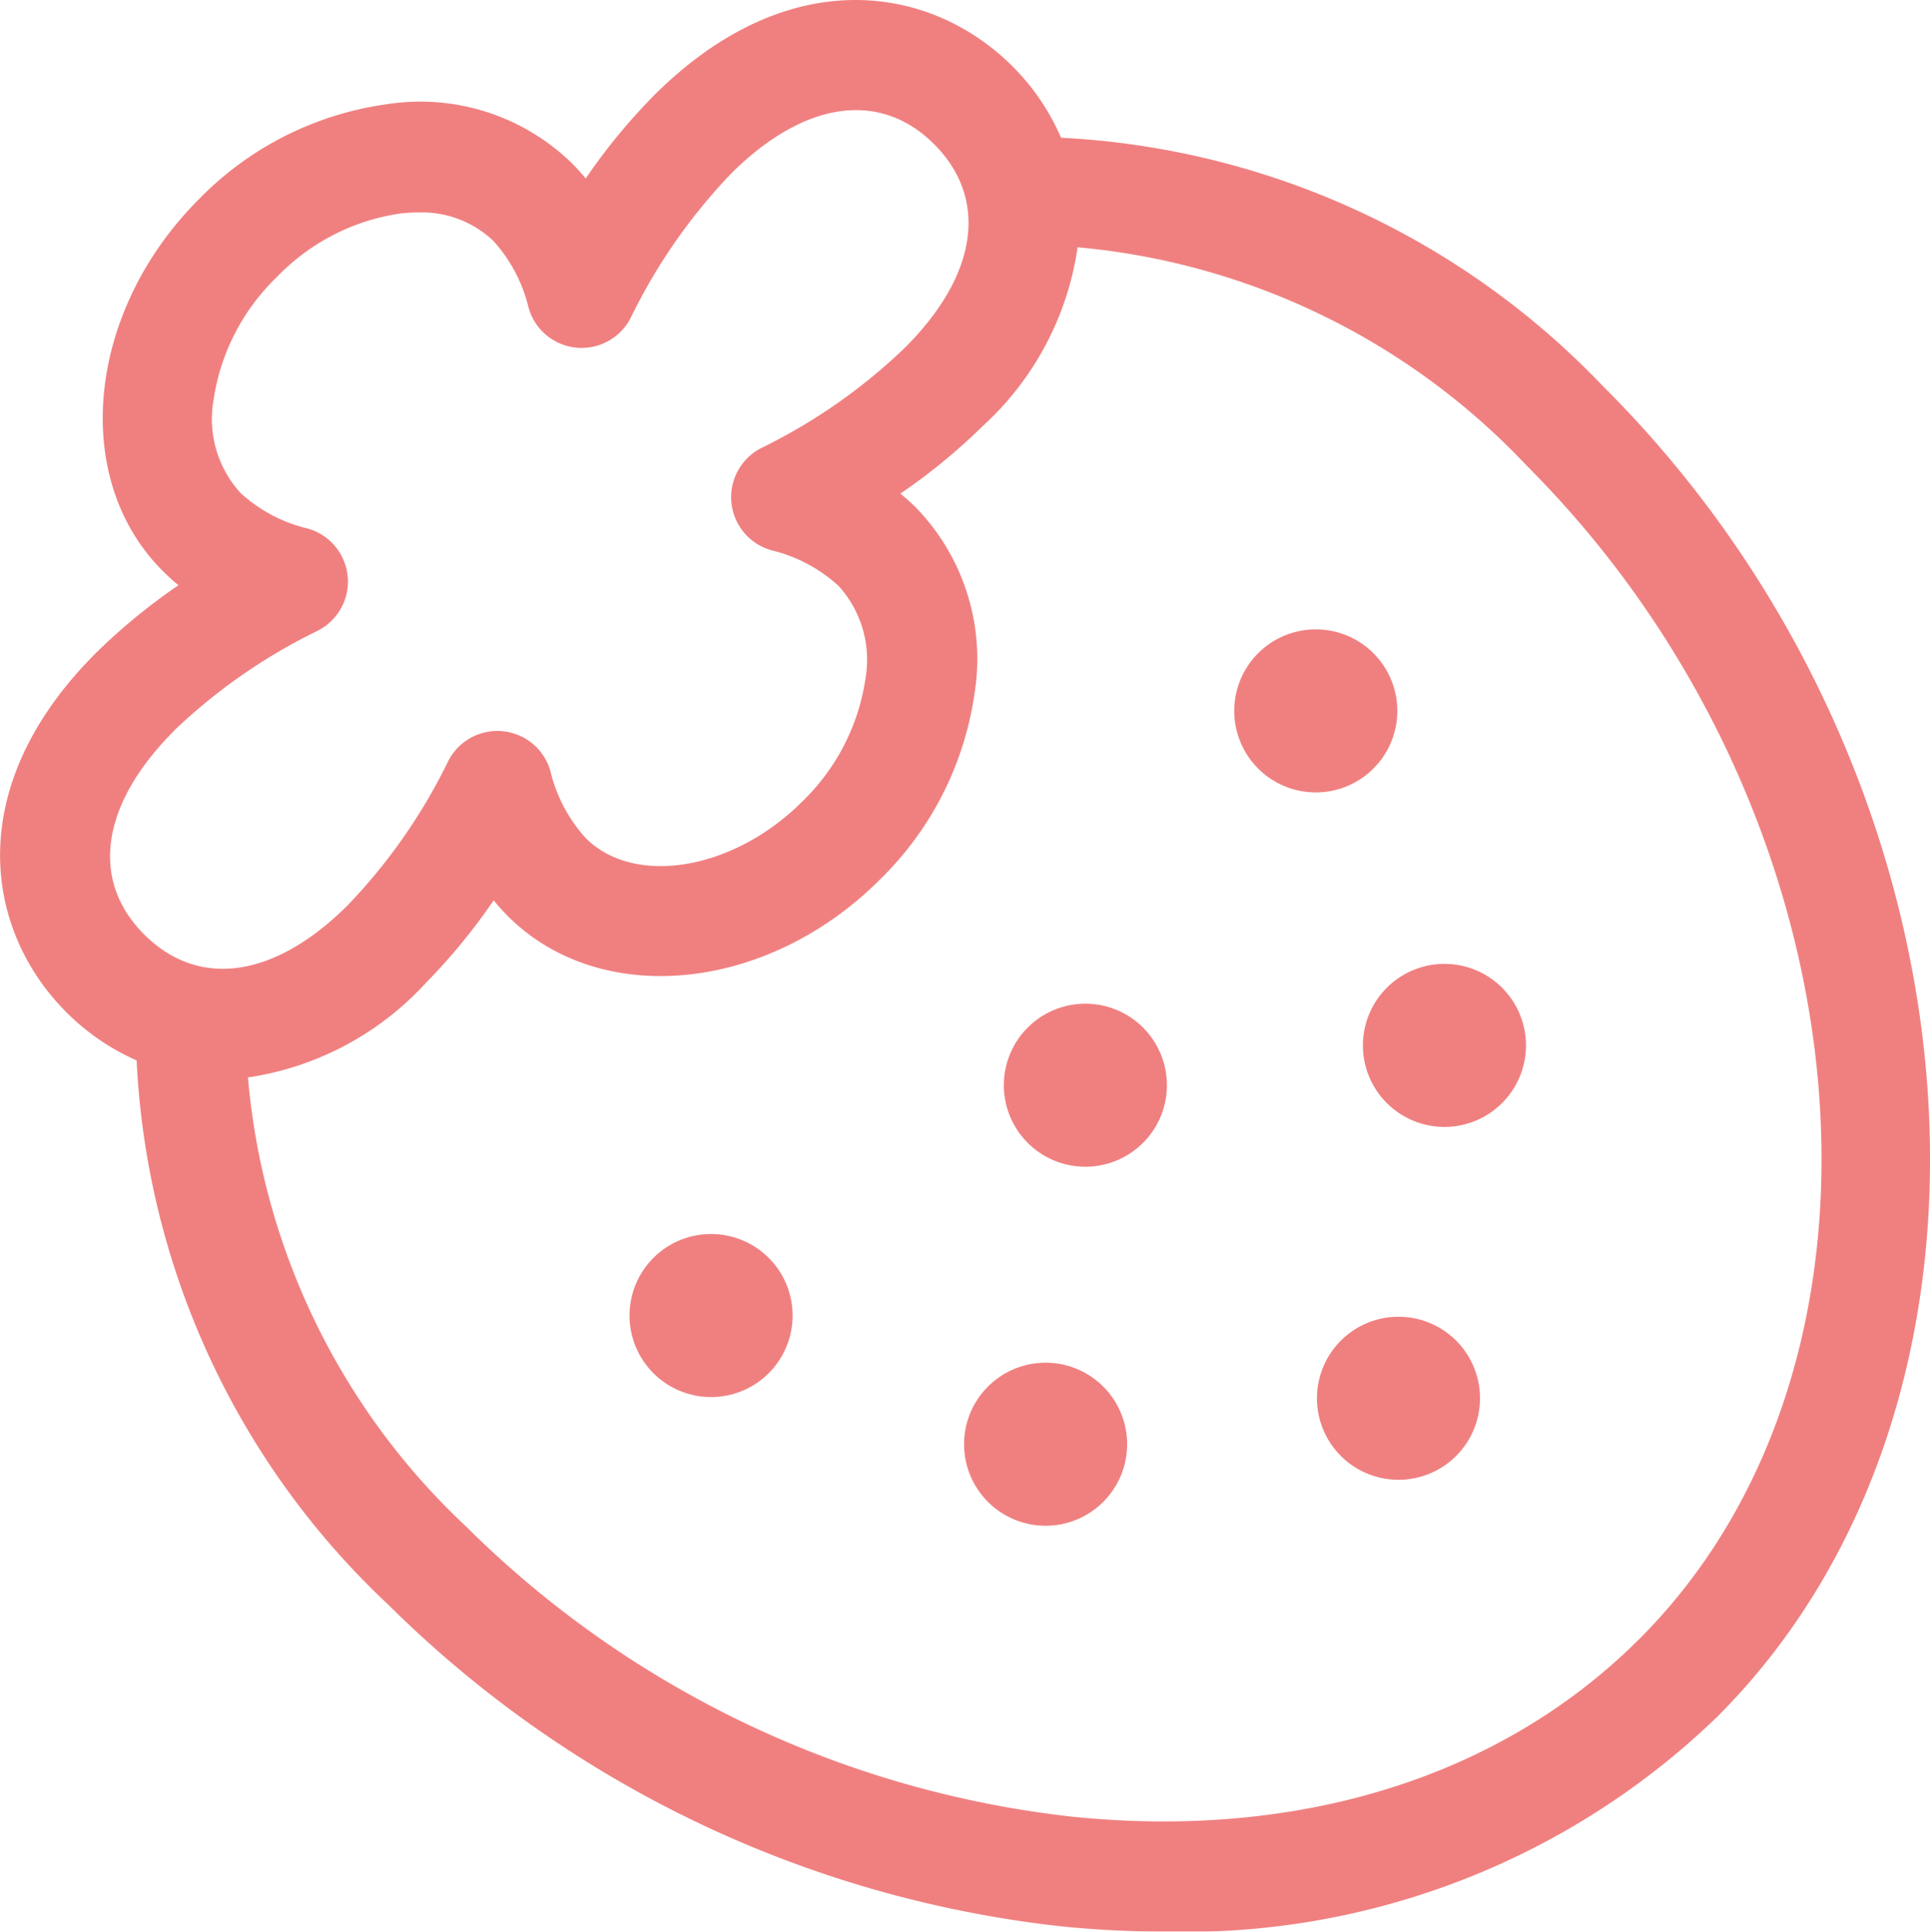
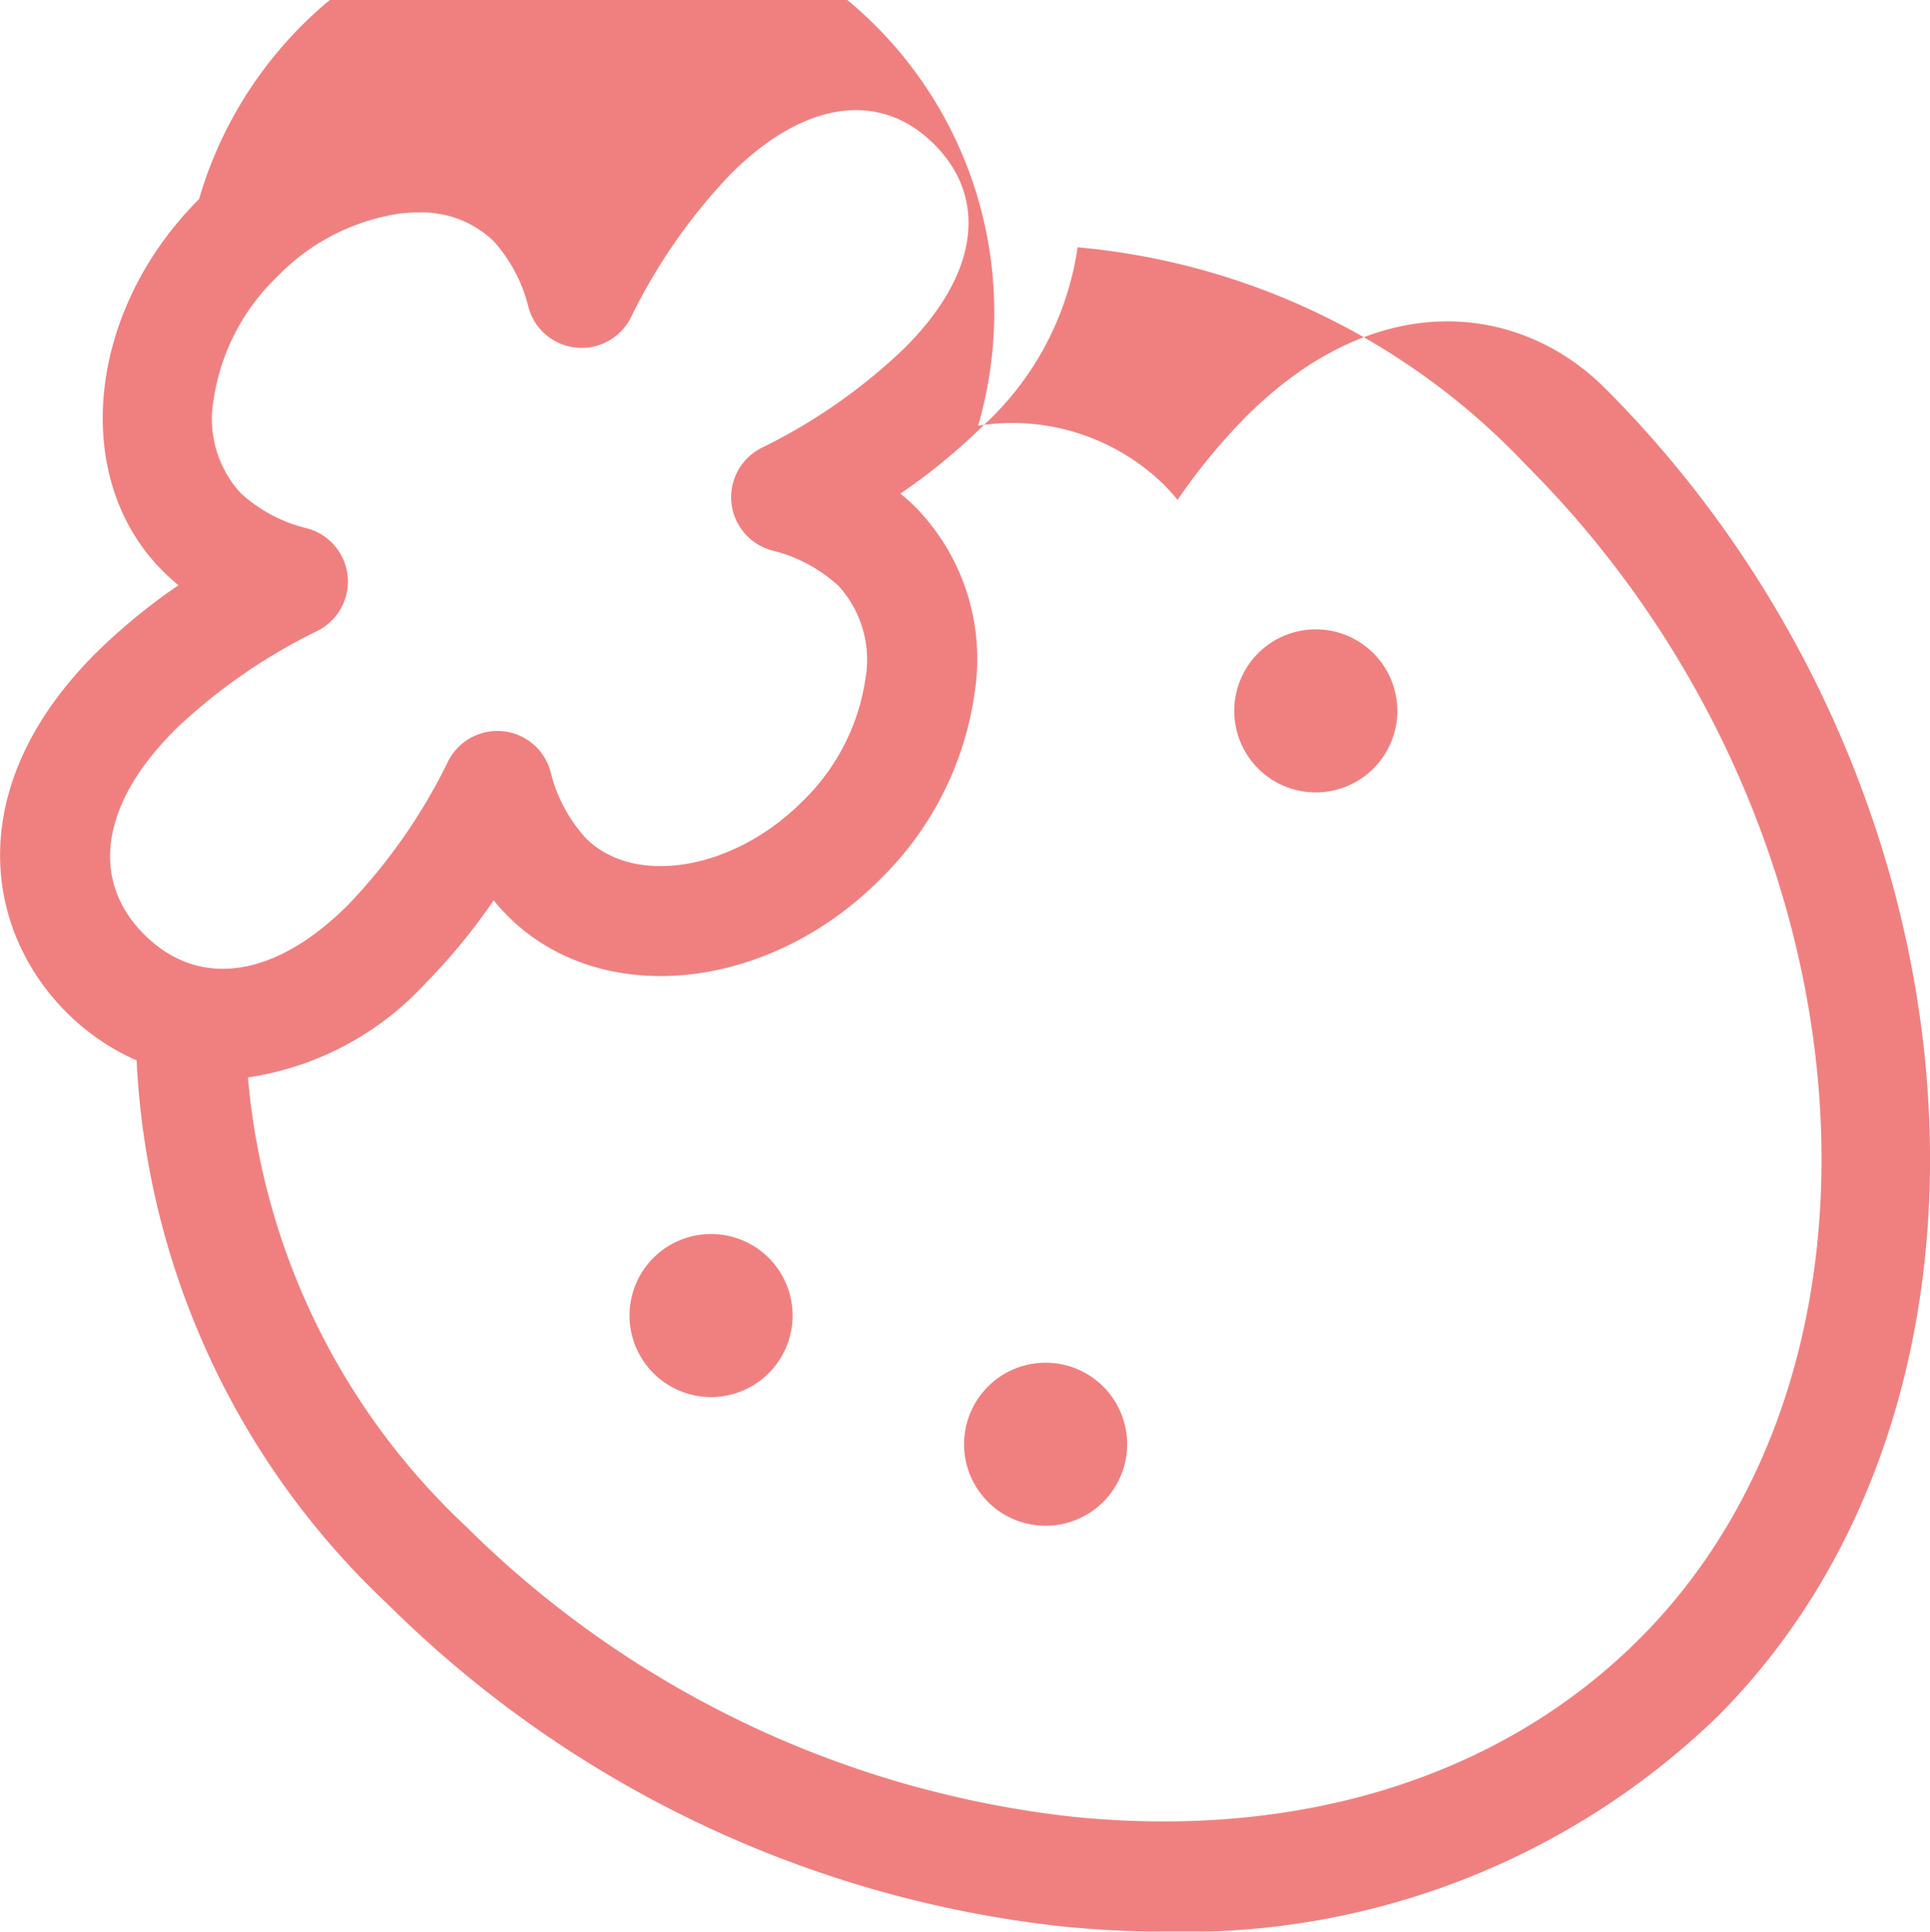
<svg xmlns="http://www.w3.org/2000/svg" width="44.596" height="44.641" viewBox="0 0 44.596 44.641">
  <defs>
    <clipPath id="a">
      <rect width="44.596" height="44.641" fill="#f08080" />
    </clipPath>
  </defs>
  <g opacity="0.997">
    <g clip-path="url(#a)">
-       <path d="M37.077,8.964A18.591,18.591,0,0,0,24.518,3.183,5.3,5.3,0,0,0,23.4,1.537c-1.9-1.9-5.2-2.424-8.3.68a13.9,13.9,0,0,0-1.567,1.908,4.5,4.5,0,0,0-.33-.364,5.017,5.017,0,0,0-4.279-1.35A7.488,7.488,0,0,0,4.6,4.6C2,7.2,1.622,11.058,3.76,13.195a4.748,4.748,0,0,0,.364.33A13.894,13.894,0,0,0,2.217,15.09c-3.1,3.1-2.579,6.408-.681,8.306a5.326,5.326,0,0,0,1.621,1.111A18.45,18.45,0,0,0,8.964,37.078a26.158,26.158,0,0,0,15.55,7.44,23.72,23.72,0,0,0,2.382.123,17.7,17.7,0,0,0,12.782-4.963c7.489-7.489,6.273-21.842-2.6-30.715M4.017,16.89a13.1,13.1,0,0,1,3.315-2.309A1.273,1.273,0,0,0,7.1,12.212a3.479,3.479,0,0,1-1.54-.817A2.536,2.536,0,0,1,4.937,9.23,4.939,4.939,0,0,1,6.4,6.4,4.945,4.945,0,0,1,9.229,4.937a3.627,3.627,0,0,1,.434-.027,2.4,2.4,0,0,1,1.731.651,3.512,3.512,0,0,1,.817,1.54,1.273,1.273,0,0,0,2.369.232,13.07,13.07,0,0,1,2.309-3.316c1.686-1.684,3.445-1.94,4.7-.68s1.006,3.019-.681,4.7A13.039,13.039,0,0,1,17.6,10.35a1.274,1.274,0,0,0,.232,2.369,3.519,3.519,0,0,1,1.54.817,2.54,2.54,0,0,1,.623,2.166,4.943,4.943,0,0,1-1.464,2.828c-1.582,1.581-3.869,1.964-4.993.842a3.512,3.512,0,0,1-.817-1.54,1.273,1.273,0,0,0-2.369-.232A13.062,13.062,0,0,1,8.04,20.915C6.356,22.6,4.6,22.858,3.336,21.6s-1-3.02.681-4.705M37.878,37.879c-3.185,3.185-7.84,4.644-13.1,4.106a23.562,23.562,0,0,1-14.009-6.707A16.108,16.108,0,0,1,5.73,24.9a6.95,6.95,0,0,0,4.111-2.185,13.908,13.908,0,0,0,1.566-1.908,4.753,4.753,0,0,0,.328.365c2.138,2.138,5.993,1.759,8.594-.842a7.488,7.488,0,0,0,2.191-4.315,5.024,5.024,0,0,0-1.35-4.279,4.754,4.754,0,0,0-.365-.328,13.908,13.908,0,0,0,1.908-1.566A6.937,6.937,0,0,0,24.9,5.715a16.247,16.247,0,0,1,10.379,5.049c7.914,7.915,9.13,20.586,2.6,27.115" transform="translate(0 0)" fill="#f08080" />
-       <path d="M21.436,18.772a1.884,1.884,0,1,1-2.665,0,1.884,1.884,0,0,1,2.665,0" transform="translate(4.976 4.976)" fill="#f08080" />
-       <path d="M27.119,24.455a1.884,1.884,0,1,1-2.665,0,1.884,1.884,0,0,1,2.665,0" transform="translate(6.528 6.528)" fill="#f08080" />
+       <path d="M37.077,8.964c-1.9-1.9-5.2-2.424-8.3.68a13.9,13.9,0,0,0-1.567,1.908,4.5,4.5,0,0,0-.33-.364,5.017,5.017,0,0,0-4.279-1.35A7.488,7.488,0,0,0,4.6,4.6C2,7.2,1.622,11.058,3.76,13.195a4.748,4.748,0,0,0,.364.33A13.894,13.894,0,0,0,2.217,15.09c-3.1,3.1-2.579,6.408-.681,8.306a5.326,5.326,0,0,0,1.621,1.111A18.45,18.45,0,0,0,8.964,37.078a26.158,26.158,0,0,0,15.55,7.44,23.72,23.72,0,0,0,2.382.123,17.7,17.7,0,0,0,12.782-4.963c7.489-7.489,6.273-21.842-2.6-30.715M4.017,16.89a13.1,13.1,0,0,1,3.315-2.309A1.273,1.273,0,0,0,7.1,12.212a3.479,3.479,0,0,1-1.54-.817A2.536,2.536,0,0,1,4.937,9.23,4.939,4.939,0,0,1,6.4,6.4,4.945,4.945,0,0,1,9.229,4.937a3.627,3.627,0,0,1,.434-.027,2.4,2.4,0,0,1,1.731.651,3.512,3.512,0,0,1,.817,1.54,1.273,1.273,0,0,0,2.369.232,13.07,13.07,0,0,1,2.309-3.316c1.686-1.684,3.445-1.94,4.7-.68s1.006,3.019-.681,4.7A13.039,13.039,0,0,1,17.6,10.35a1.274,1.274,0,0,0,.232,2.369,3.519,3.519,0,0,1,1.54.817,2.54,2.54,0,0,1,.623,2.166,4.943,4.943,0,0,1-1.464,2.828c-1.582,1.581-3.869,1.964-4.993.842a3.512,3.512,0,0,1-.817-1.54,1.273,1.273,0,0,0-2.369-.232A13.062,13.062,0,0,1,8.04,20.915C6.356,22.6,4.6,22.858,3.336,21.6s-1-3.02.681-4.705M37.878,37.879c-3.185,3.185-7.84,4.644-13.1,4.106a23.562,23.562,0,0,1-14.009-6.707A16.108,16.108,0,0,1,5.73,24.9a6.95,6.95,0,0,0,4.111-2.185,13.908,13.908,0,0,0,1.566-1.908,4.753,4.753,0,0,0,.328.365c2.138,2.138,5.993,1.759,8.594-.842a7.488,7.488,0,0,0,2.191-4.315,5.024,5.024,0,0,0-1.35-4.279,4.754,4.754,0,0,0-.365-.328,13.908,13.908,0,0,0,1.908-1.566A6.937,6.937,0,0,0,24.9,5.715a16.247,16.247,0,0,1,10.379,5.049c7.914,7.915,9.13,20.586,2.6,27.115" transform="translate(0 0)" fill="#f08080" />
      <path d="M20.714,25.289a1.884,1.884,0,1,1-2.665,0,1.884,1.884,0,0,1,2.665,0" transform="translate(4.779 6.756)" fill="#f08080" />
-       <path d="M27.953,18.049a1.884,1.884,0,1,1-2.665,0,1.884,1.884,0,0,1,2.665,0" transform="translate(6.756 4.779)" fill="#f08080" />
      <path d="M14.642,22.953a1.884,1.884,0,1,1-2.665,0,1.884,1.884,0,0,1,2.665,0" transform="translate(3.121 6.118)" fill="#f08080" />
      <path d="M25.618,11.977a1.884,1.884,0,1,1-2.665,0,1.884,1.884,0,0,1,2.665,0" transform="translate(6.118 3.12)" fill="#f08080" />
    </g>
  </g>
</svg>